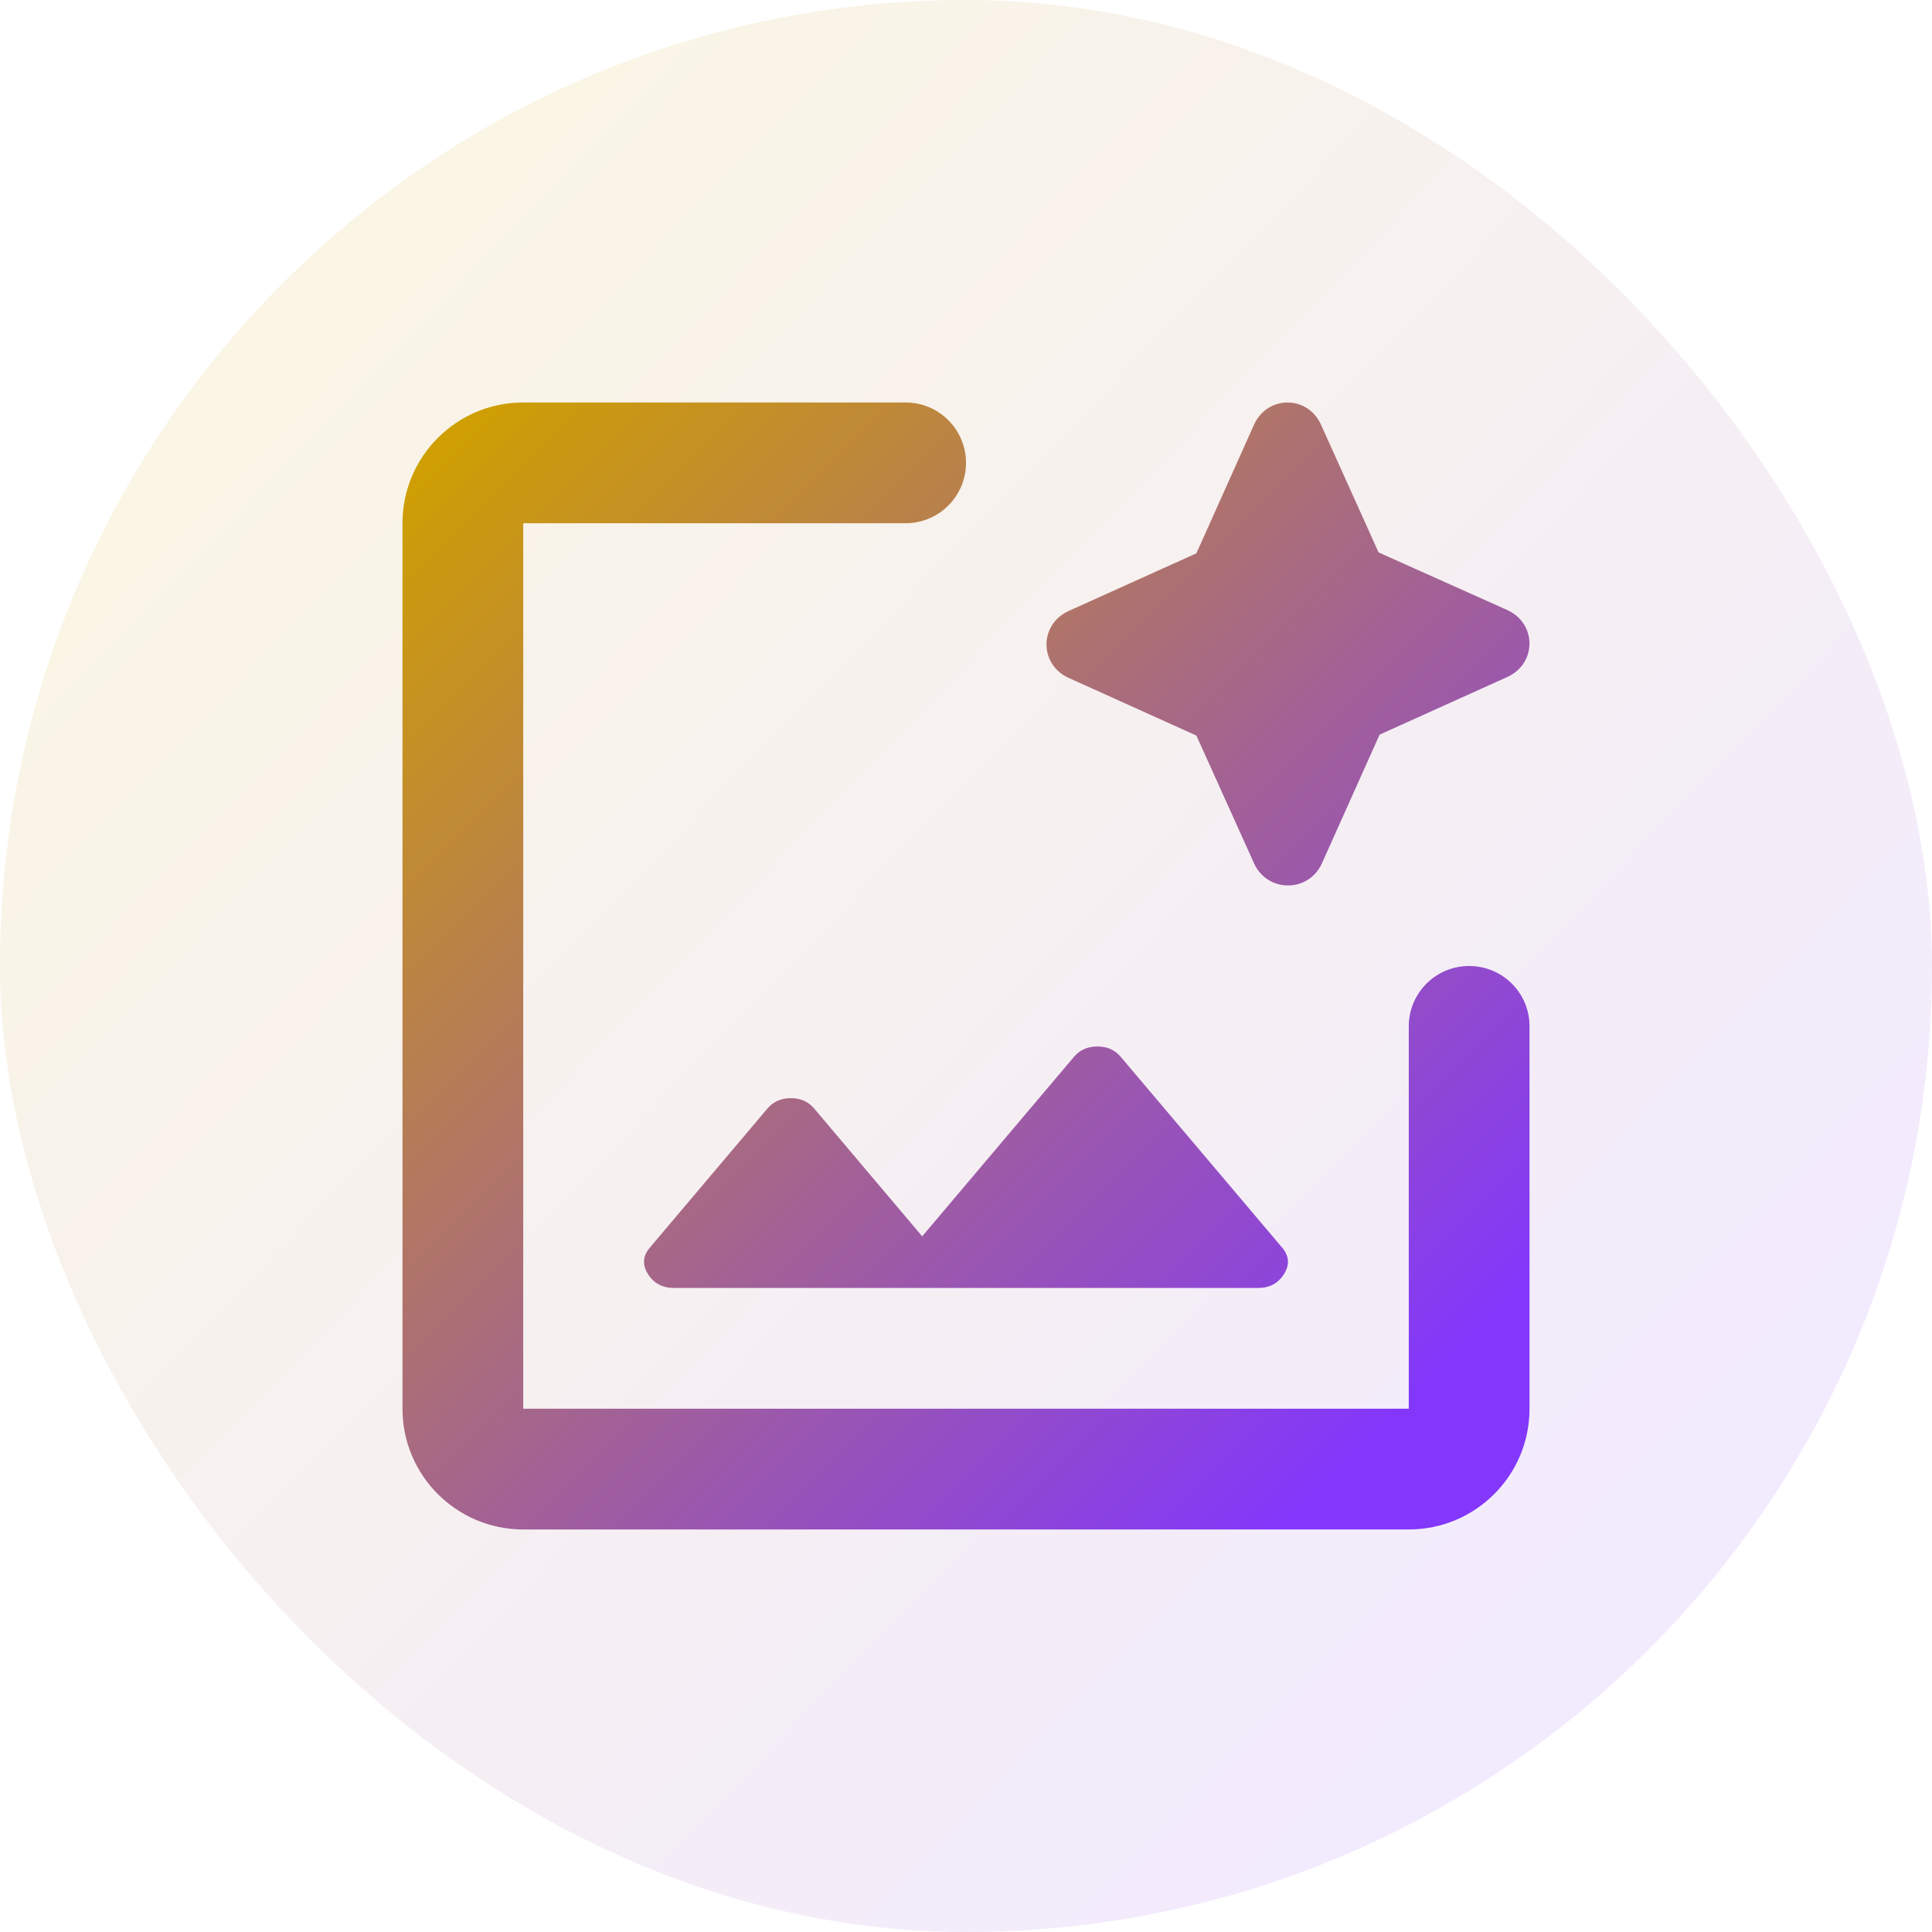
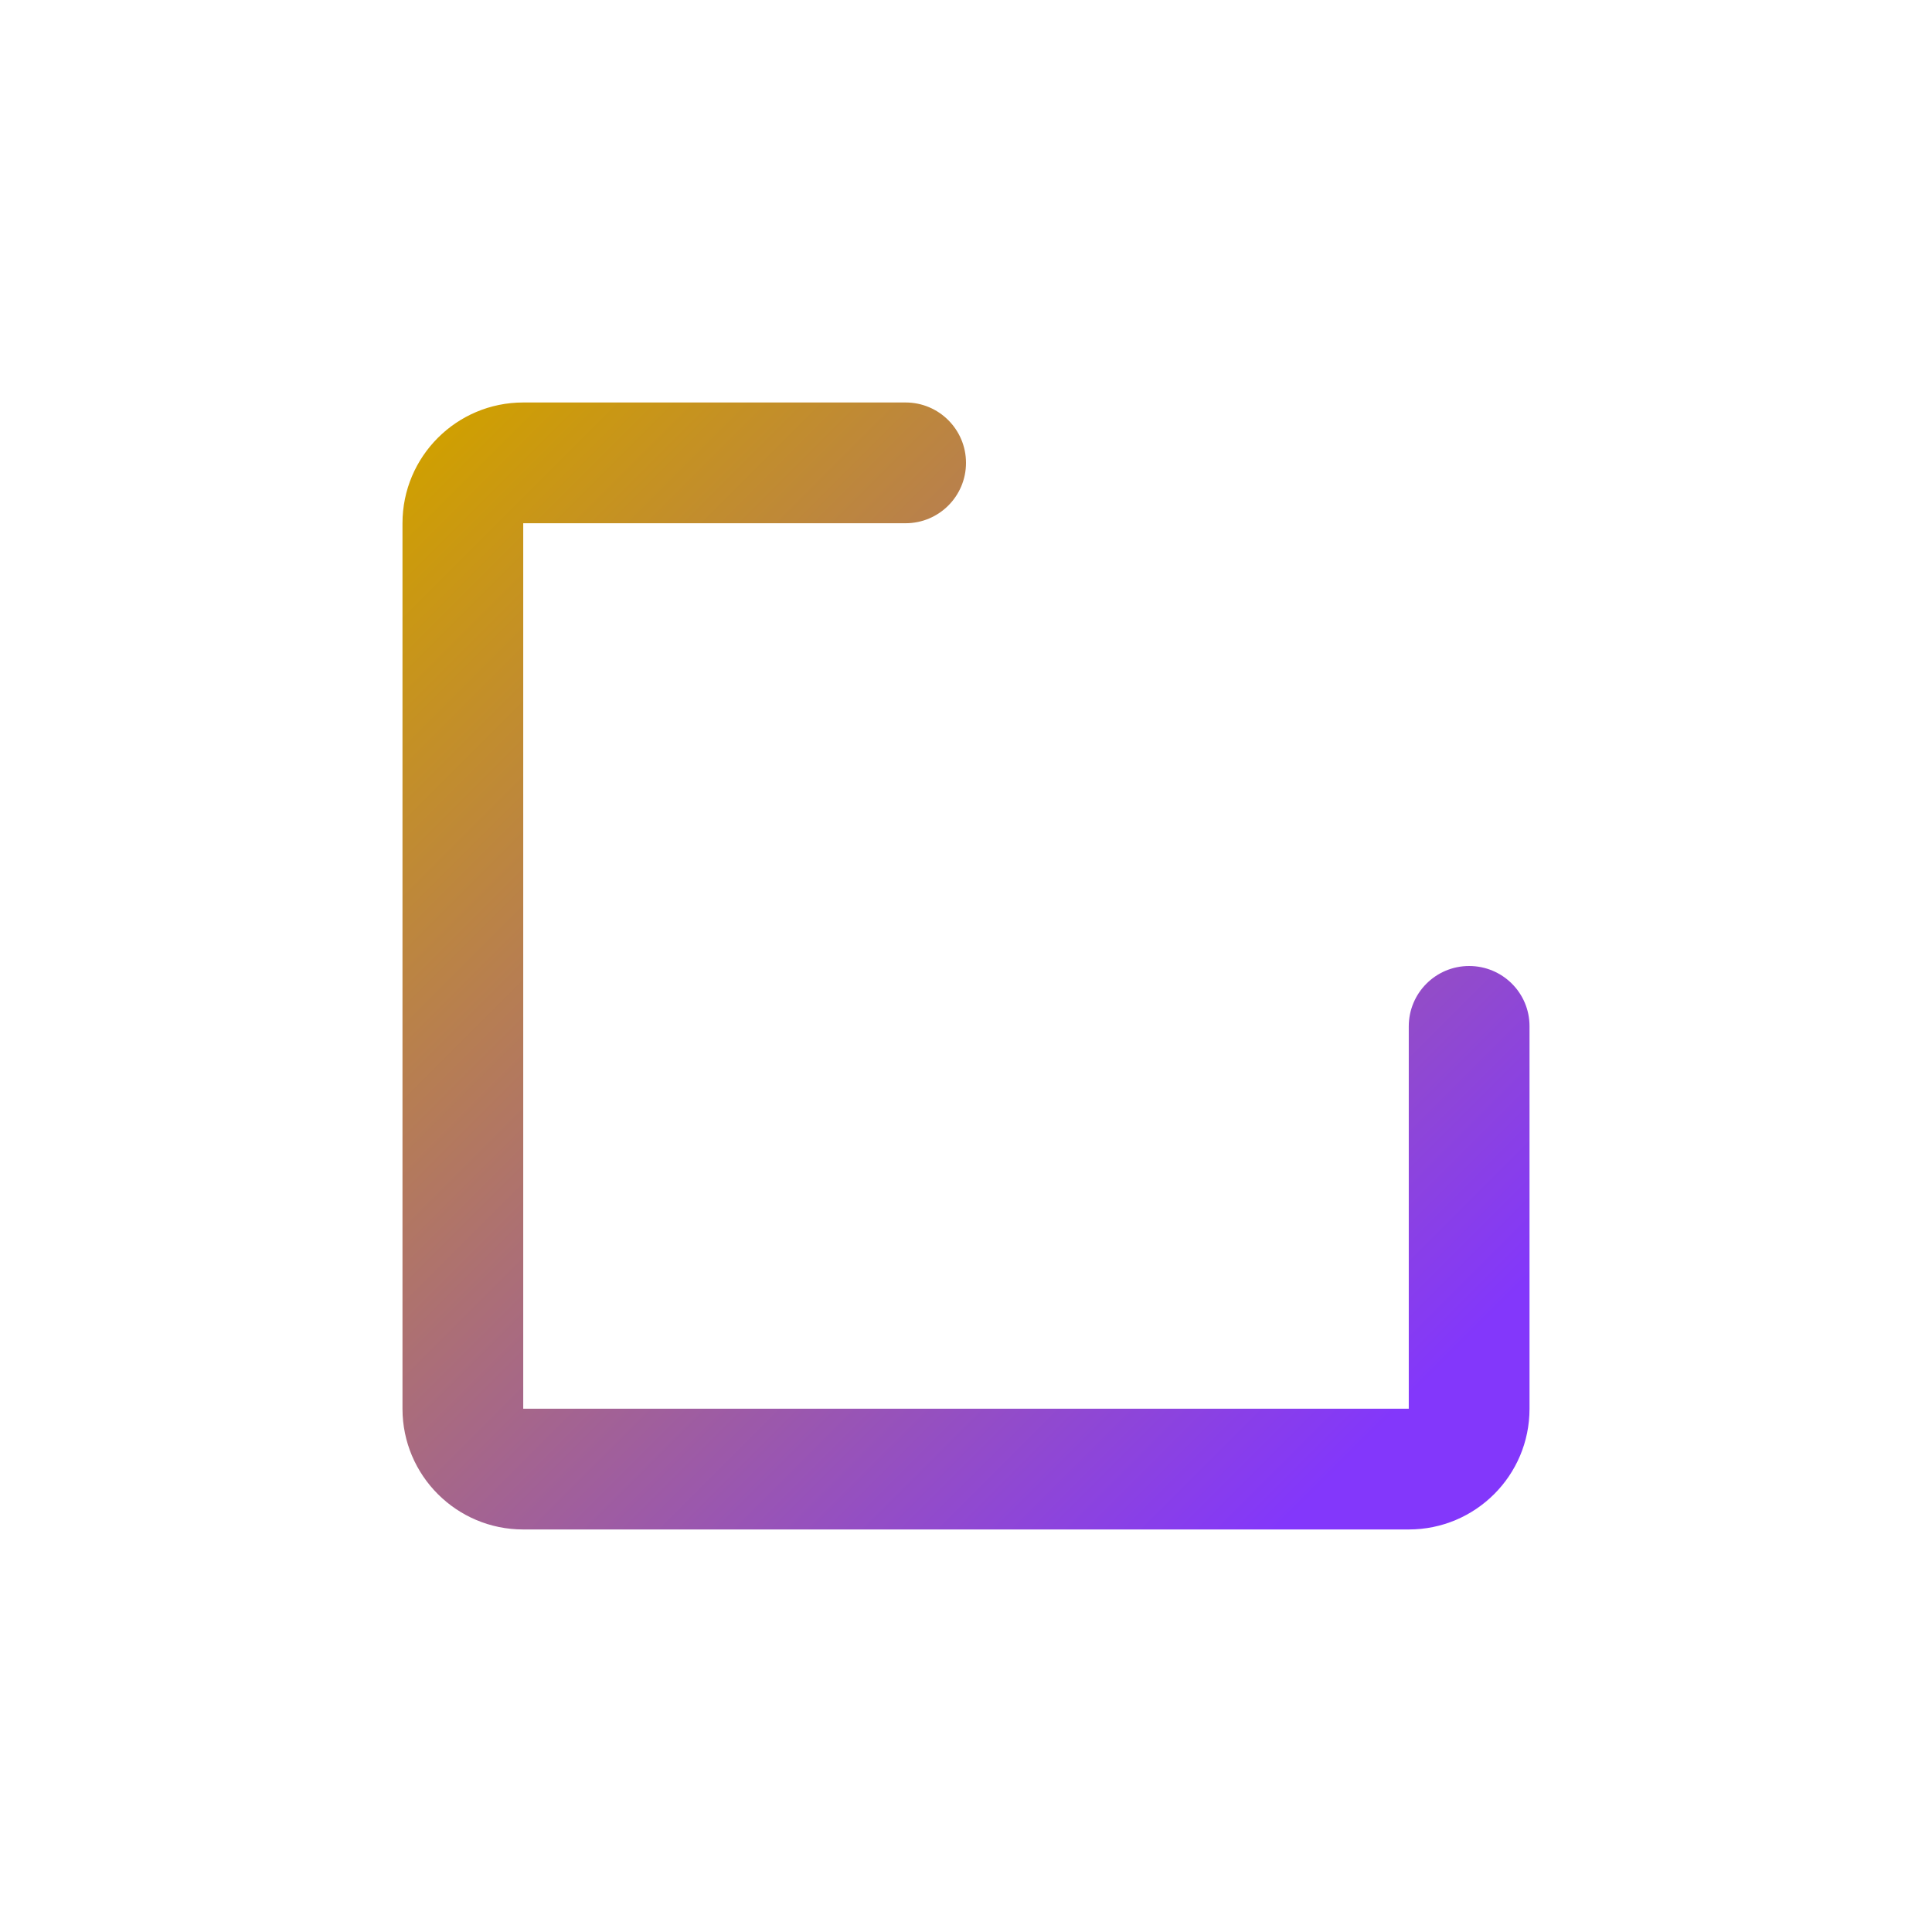
<svg xmlns="http://www.w3.org/2000/svg" width="40" height="40" viewBox="0 0 40 40" fill="none">
-   <rect opacity="0.1" width="40" height="40" rx="20" fill="url(#paint0_linear_8217_3456)" />
  <path d="M18.75 8.333C19.44 8.333 20 8.893 20 9.583C20 10.273 19.44 10.833 18.75 10.833H10.833V29.166H29.167V21.25C29.167 20.559 29.726 20 30.417 20C31.107 20 31.667 20.556 31.667 21.246V29.168C31.667 30.549 30.547 31.666 29.167 31.666H10.833C9.453 31.666 8.334 30.548 8.333 29.168C8.333 23.315 8.334 16.686 8.333 10.833C8.333 9.452 9.453 8.333 10.833 8.333H18.75Z" fill="url(#paint1_linear_8217_3456)" />
-   <path d="M22.72 21.666C22.921 21.666 23.082 21.737 23.203 21.88L26.528 25.81C26.689 25.988 26.709 26.176 26.588 26.372C26.468 26.568 26.287 26.666 26.045 26.666H13.955C13.713 26.666 13.532 26.568 13.411 26.372C13.291 26.176 13.31 25.988 13.472 25.81L15.889 22.951C16.009 22.808 16.172 22.736 16.374 22.736C16.575 22.736 16.736 22.808 16.857 22.951L19.093 25.597L22.236 21.88C22.357 21.737 22.518 21.666 22.72 21.666Z" fill="url(#paint2_linear_8217_3456)" />
-   <path d="M25.968 8.782C26.248 8.184 27.066 8.184 27.345 8.782L28.542 11.437L31.217 12.635C31.815 12.914 31.816 13.732 31.217 14.012L28.563 15.21L27.365 17.884C27.085 18.482 26.248 18.482 25.968 17.884L24.77 15.229L22.116 14.031C21.518 13.752 21.517 12.934 22.116 12.654L24.77 11.456L25.968 8.782Z" fill="url(#paint3_linear_8217_3456)" />
  <defs>
    <linearGradient id="paint0_linear_8217_3456" x1="7.5" y1="6.5" x2="34.5" y2="32.5" gradientUnits="userSpaceOnUse">
      <stop stop-color="#CF9F02" />
      <stop offset="1" stop-color="#8337FB" />
    </linearGradient>
    <linearGradient id="paint1_linear_8217_3456" x1="8.333" y1="9.904" x2="28.3" y2="29.871" gradientUnits="userSpaceOnUse">
      <stop stop-color="#CF9F02" />
      <stop offset="1" stop-color="#8337FB" />
    </linearGradient>
    <linearGradient id="paint2_linear_8217_3456" x1="8.333" y1="9.904" x2="28.3" y2="29.871" gradientUnits="userSpaceOnUse">
      <stop stop-color="#CF9F02" />
      <stop offset="1" stop-color="#8337FB" />
    </linearGradient>
    <linearGradient id="paint3_linear_8217_3456" x1="8.333" y1="9.904" x2="28.3" y2="29.871" gradientUnits="userSpaceOnUse">
      <stop stop-color="#CF9F02" />
      <stop offset="1" stop-color="#8337FB" />
    </linearGradient>
  </defs>
</svg>